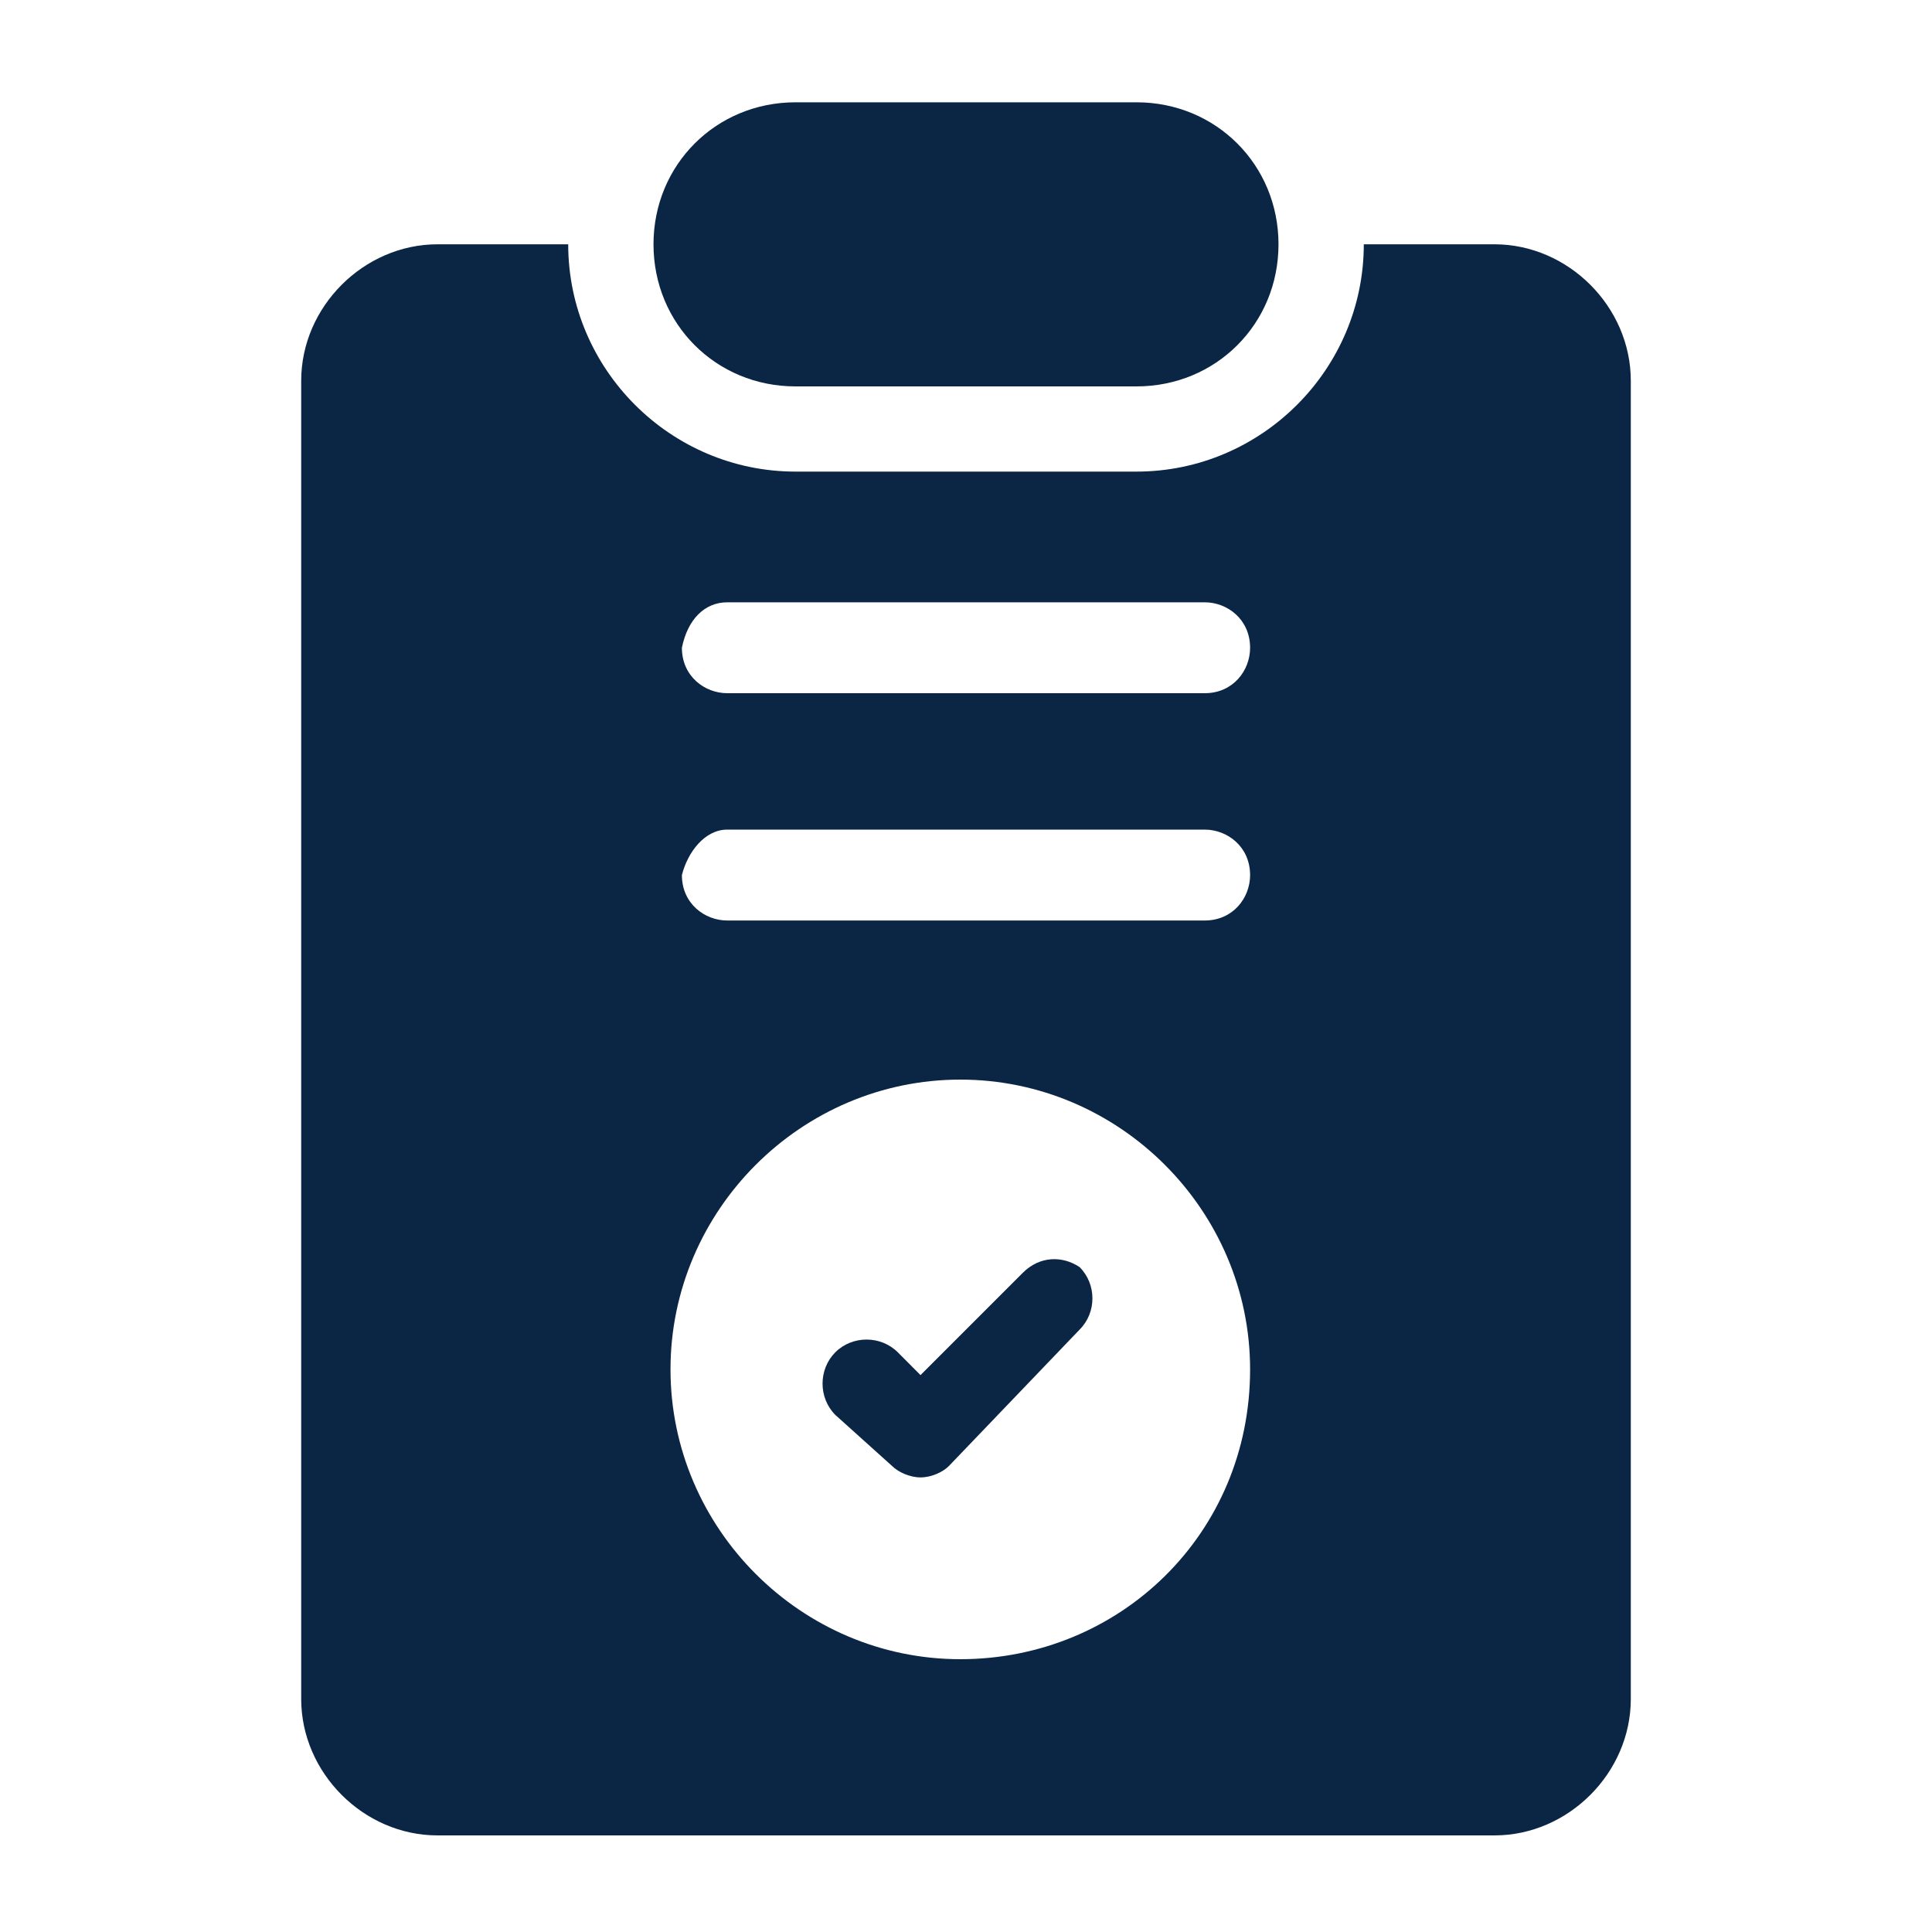
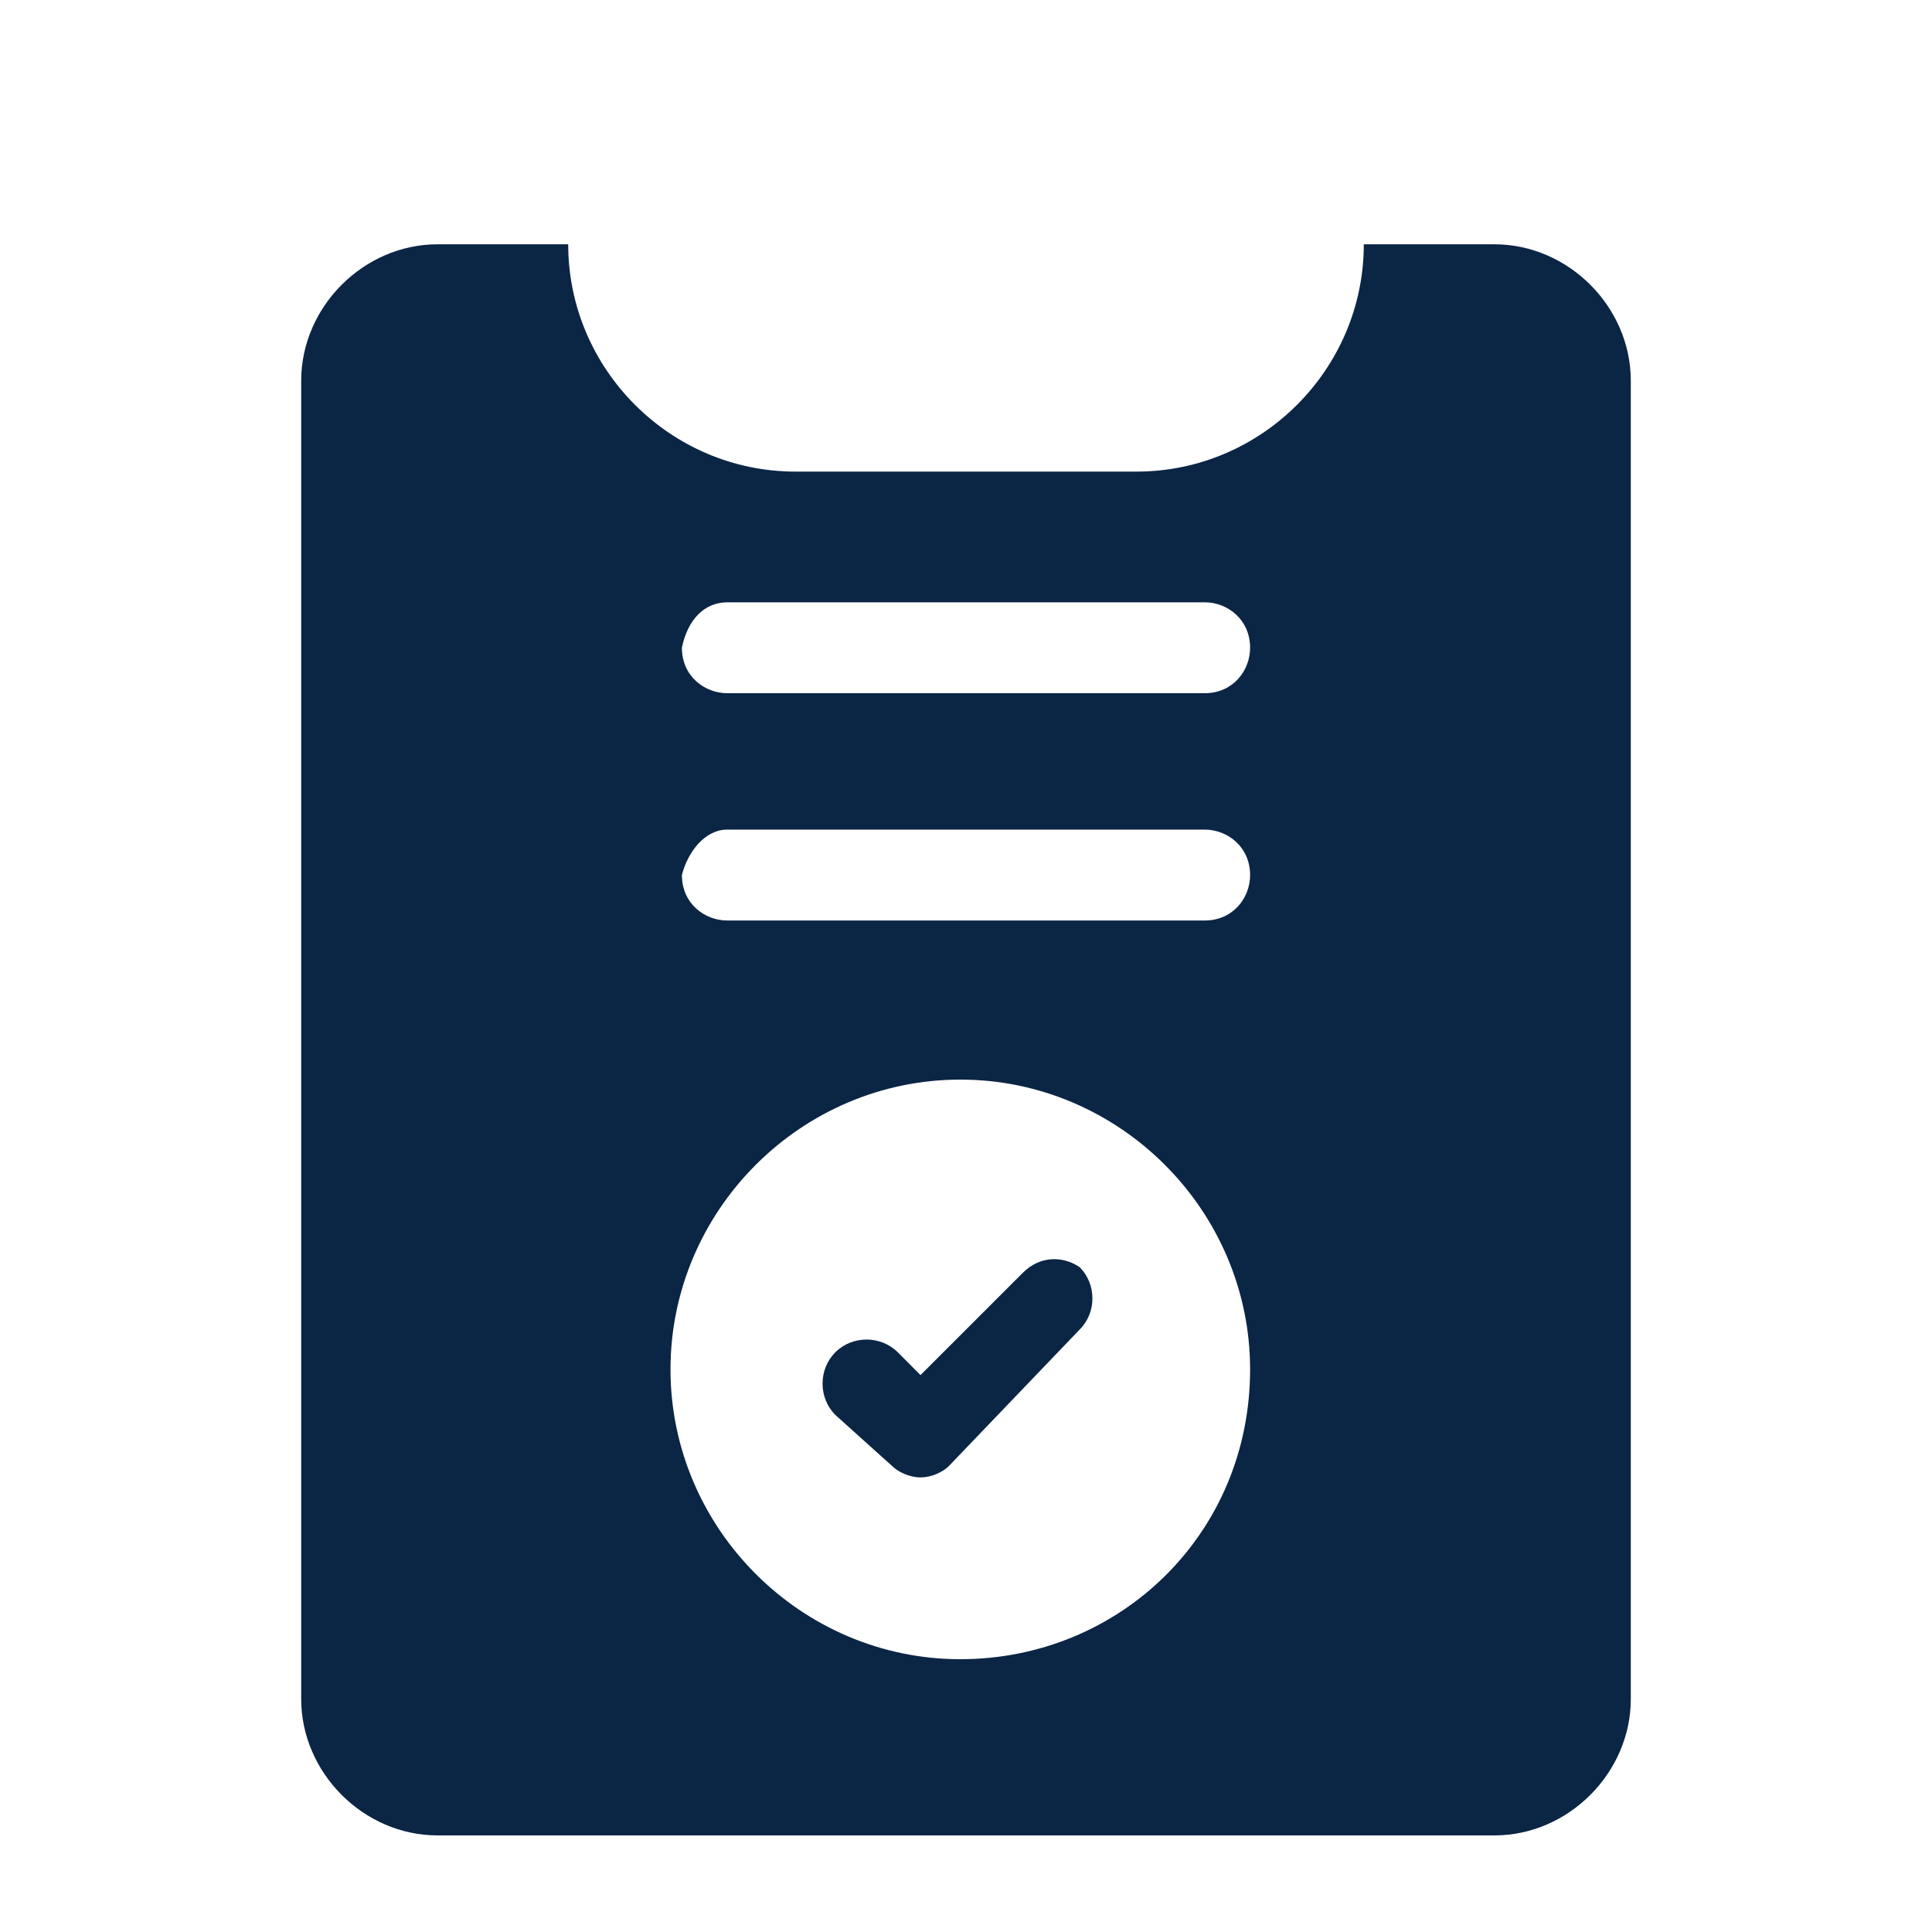
<svg xmlns="http://www.w3.org/2000/svg" width="20" height="20" viewBox="0 0 20 20" fill="none">
  <path d="M15.471 2.529H14.118C14.118 3.823 13.059 4.882 11.765 4.882H8.235C6.941 4.882 5.882 3.823 5.882 2.529H4.529C3.765 2.529 3.118 3.176 3.118 3.941V17.588C3.118 18.353 3.765 19 4.529 19H15.471C16.235 19 16.882 18.353 16.882 17.588V3.941C16.882 3.176 16.235 2.529 15.471 2.529ZM7.529 6.235H12.471C12.706 6.235 12.941 6.412 12.941 6.706C12.941 6.941 12.765 7.176 12.471 7.176H7.529C7.294 7.176 7.059 7 7.059 6.706C7.118 6.412 7.294 6.235 7.529 6.235ZM7.529 8.588H12.471C12.706 8.588 12.941 8.765 12.941 9.059C12.941 9.294 12.765 9.529 12.471 9.529H7.529C7.294 9.529 7.059 9.353 7.059 9.059C7.118 8.823 7.294 8.588 7.529 8.588ZM9.941 17.176C8.294 17.176 6.941 15.823 6.941 14.176C6.941 12.529 8.294 11.176 9.941 11.176C11.588 11.176 12.941 12.529 12.941 14.176C12.941 15.882 11.588 17.176 9.941 17.176Z" fill="#0B2545" />
-   <path d="M8.235 4H11.765C12.588 4 13.235 3.353 13.235 2.529C13.235 1.706 12.588 1.059 11.765 1.059H8.235C7.412 1.059 6.765 1.706 6.765 2.529C6.765 3.353 7.412 4 8.235 4Z" fill="#0B2545" />
  <path d="M10.588 13.176L9.529 14.235L9.294 13.999C9.118 13.823 8.823 13.823 8.647 13.999C8.471 14.176 8.471 14.47 8.647 14.647L9.235 15.176C9.294 15.235 9.412 15.294 9.529 15.294C9.647 15.294 9.765 15.235 9.823 15.176L11.176 13.764C11.353 13.588 11.353 13.294 11.176 13.117C11 12.999 10.765 12.999 10.588 13.176Z" fill="#0B2545" />
</svg>